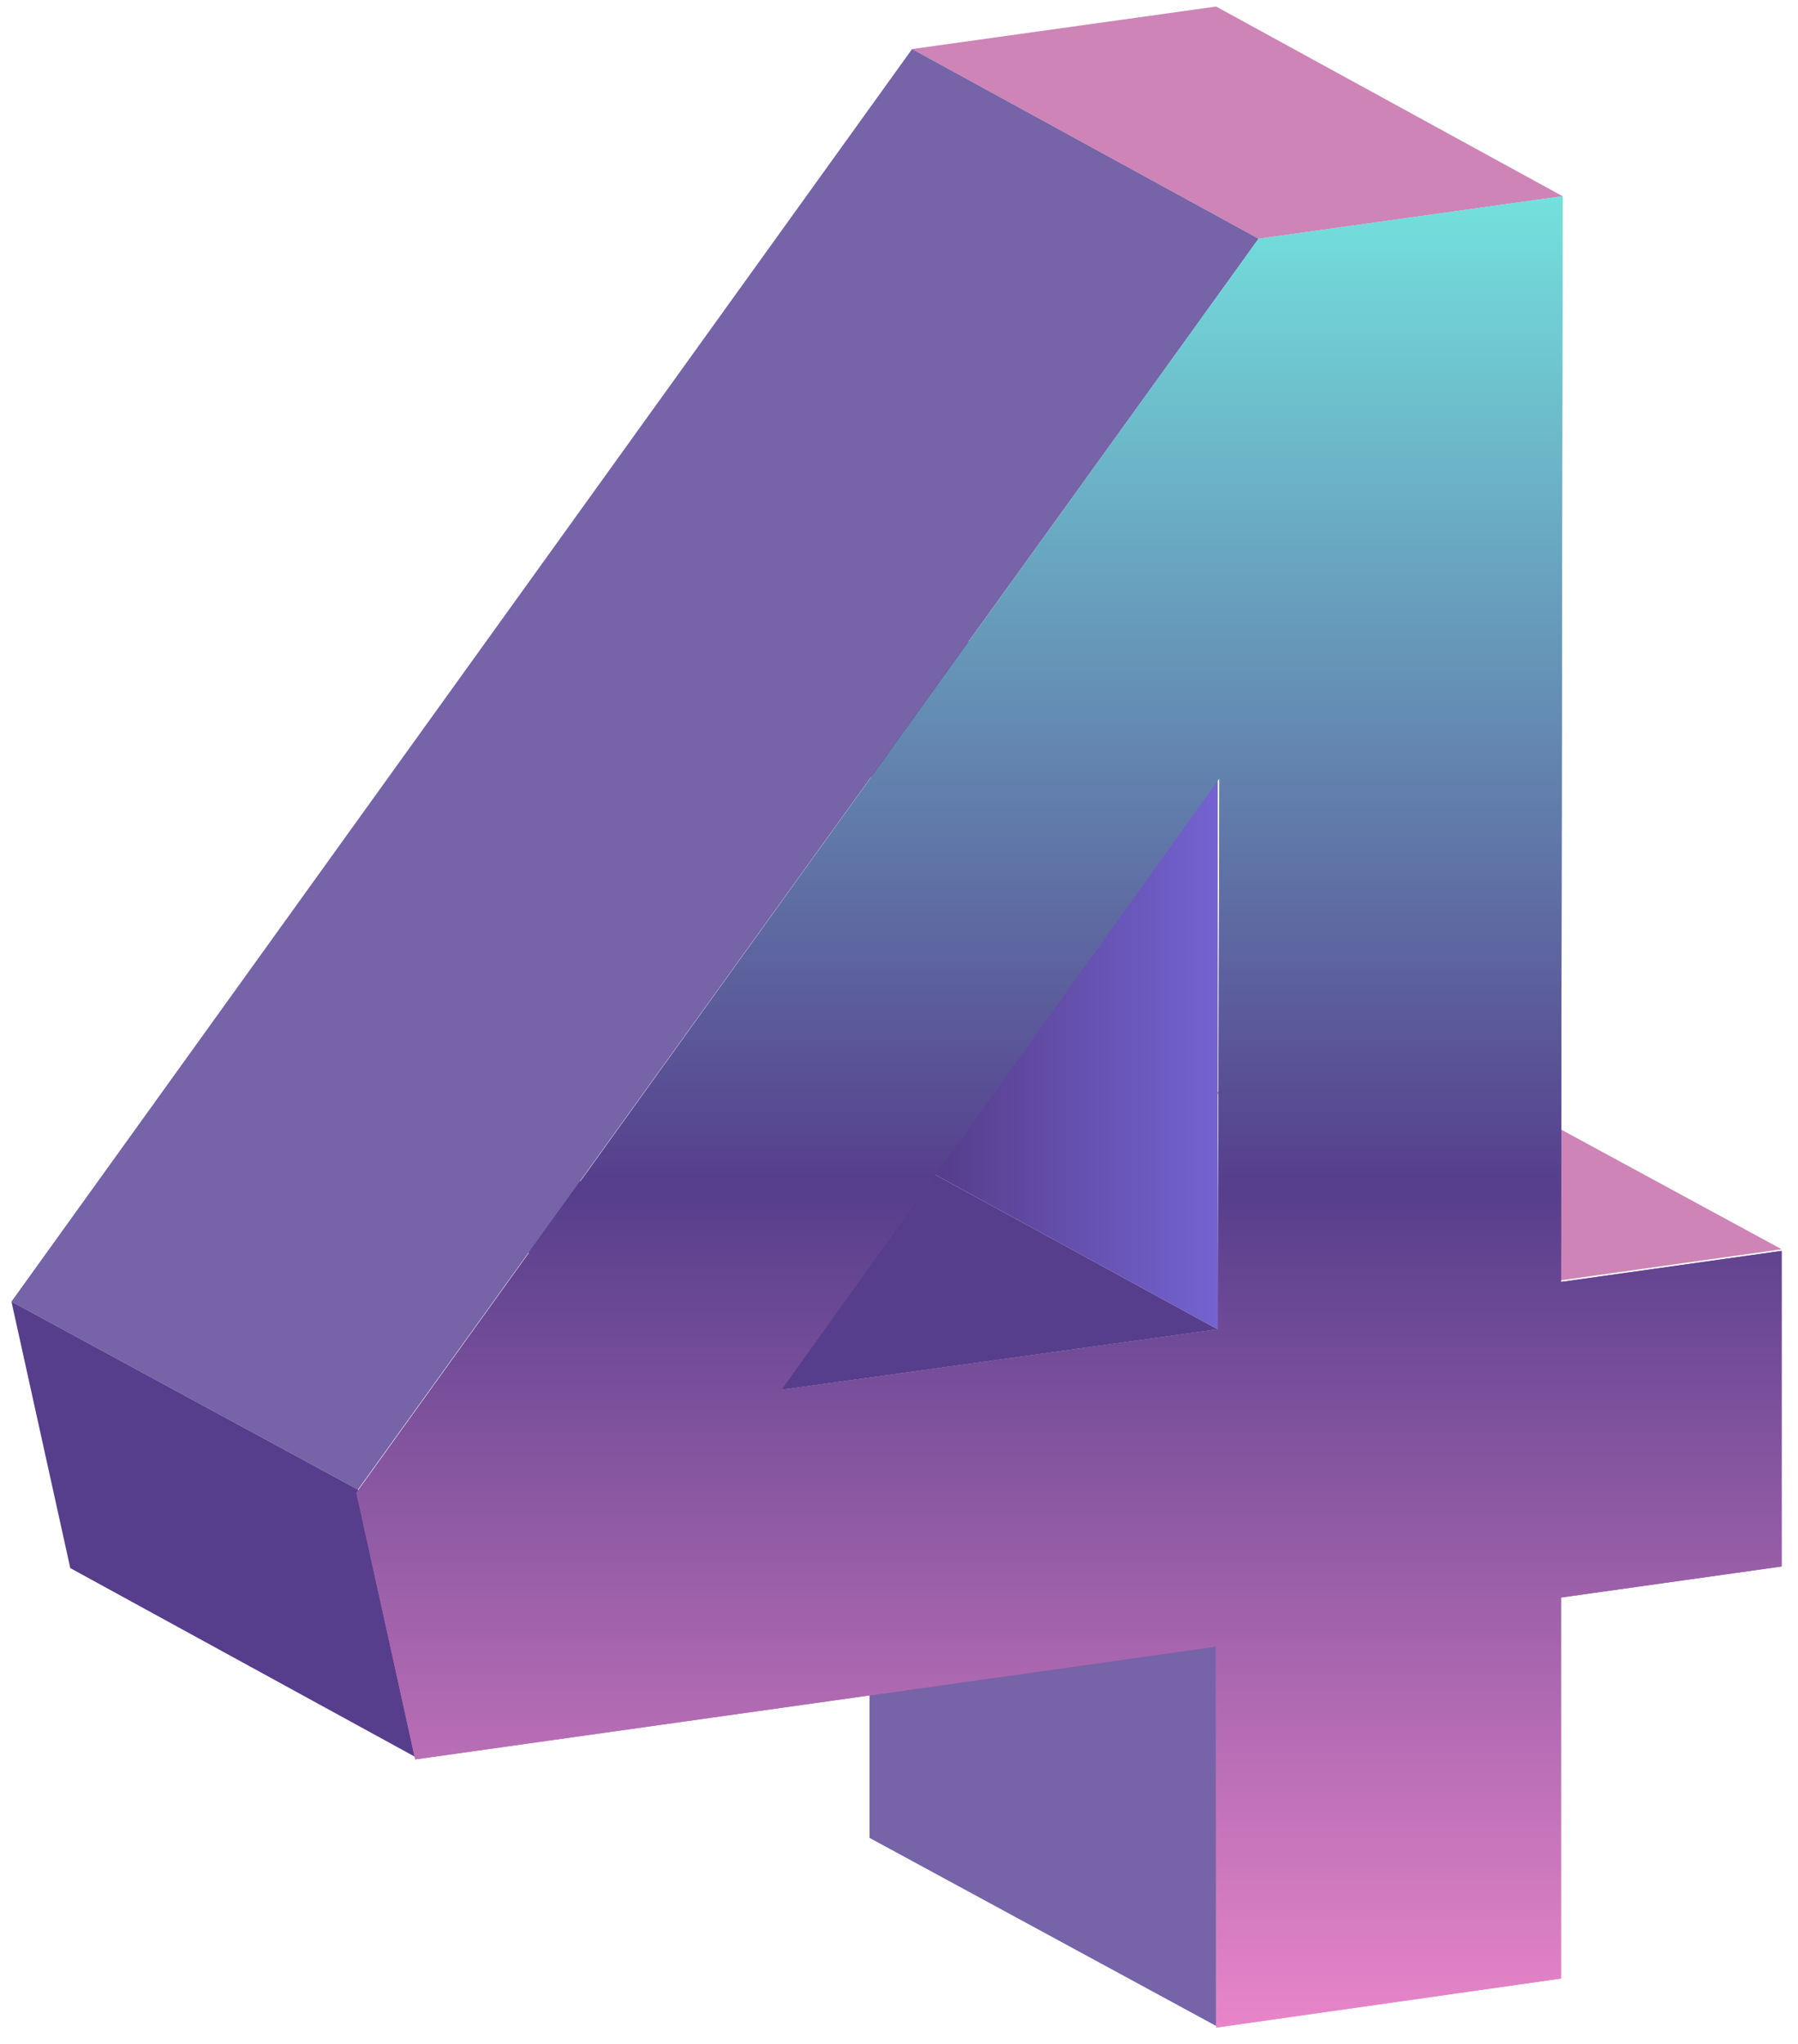
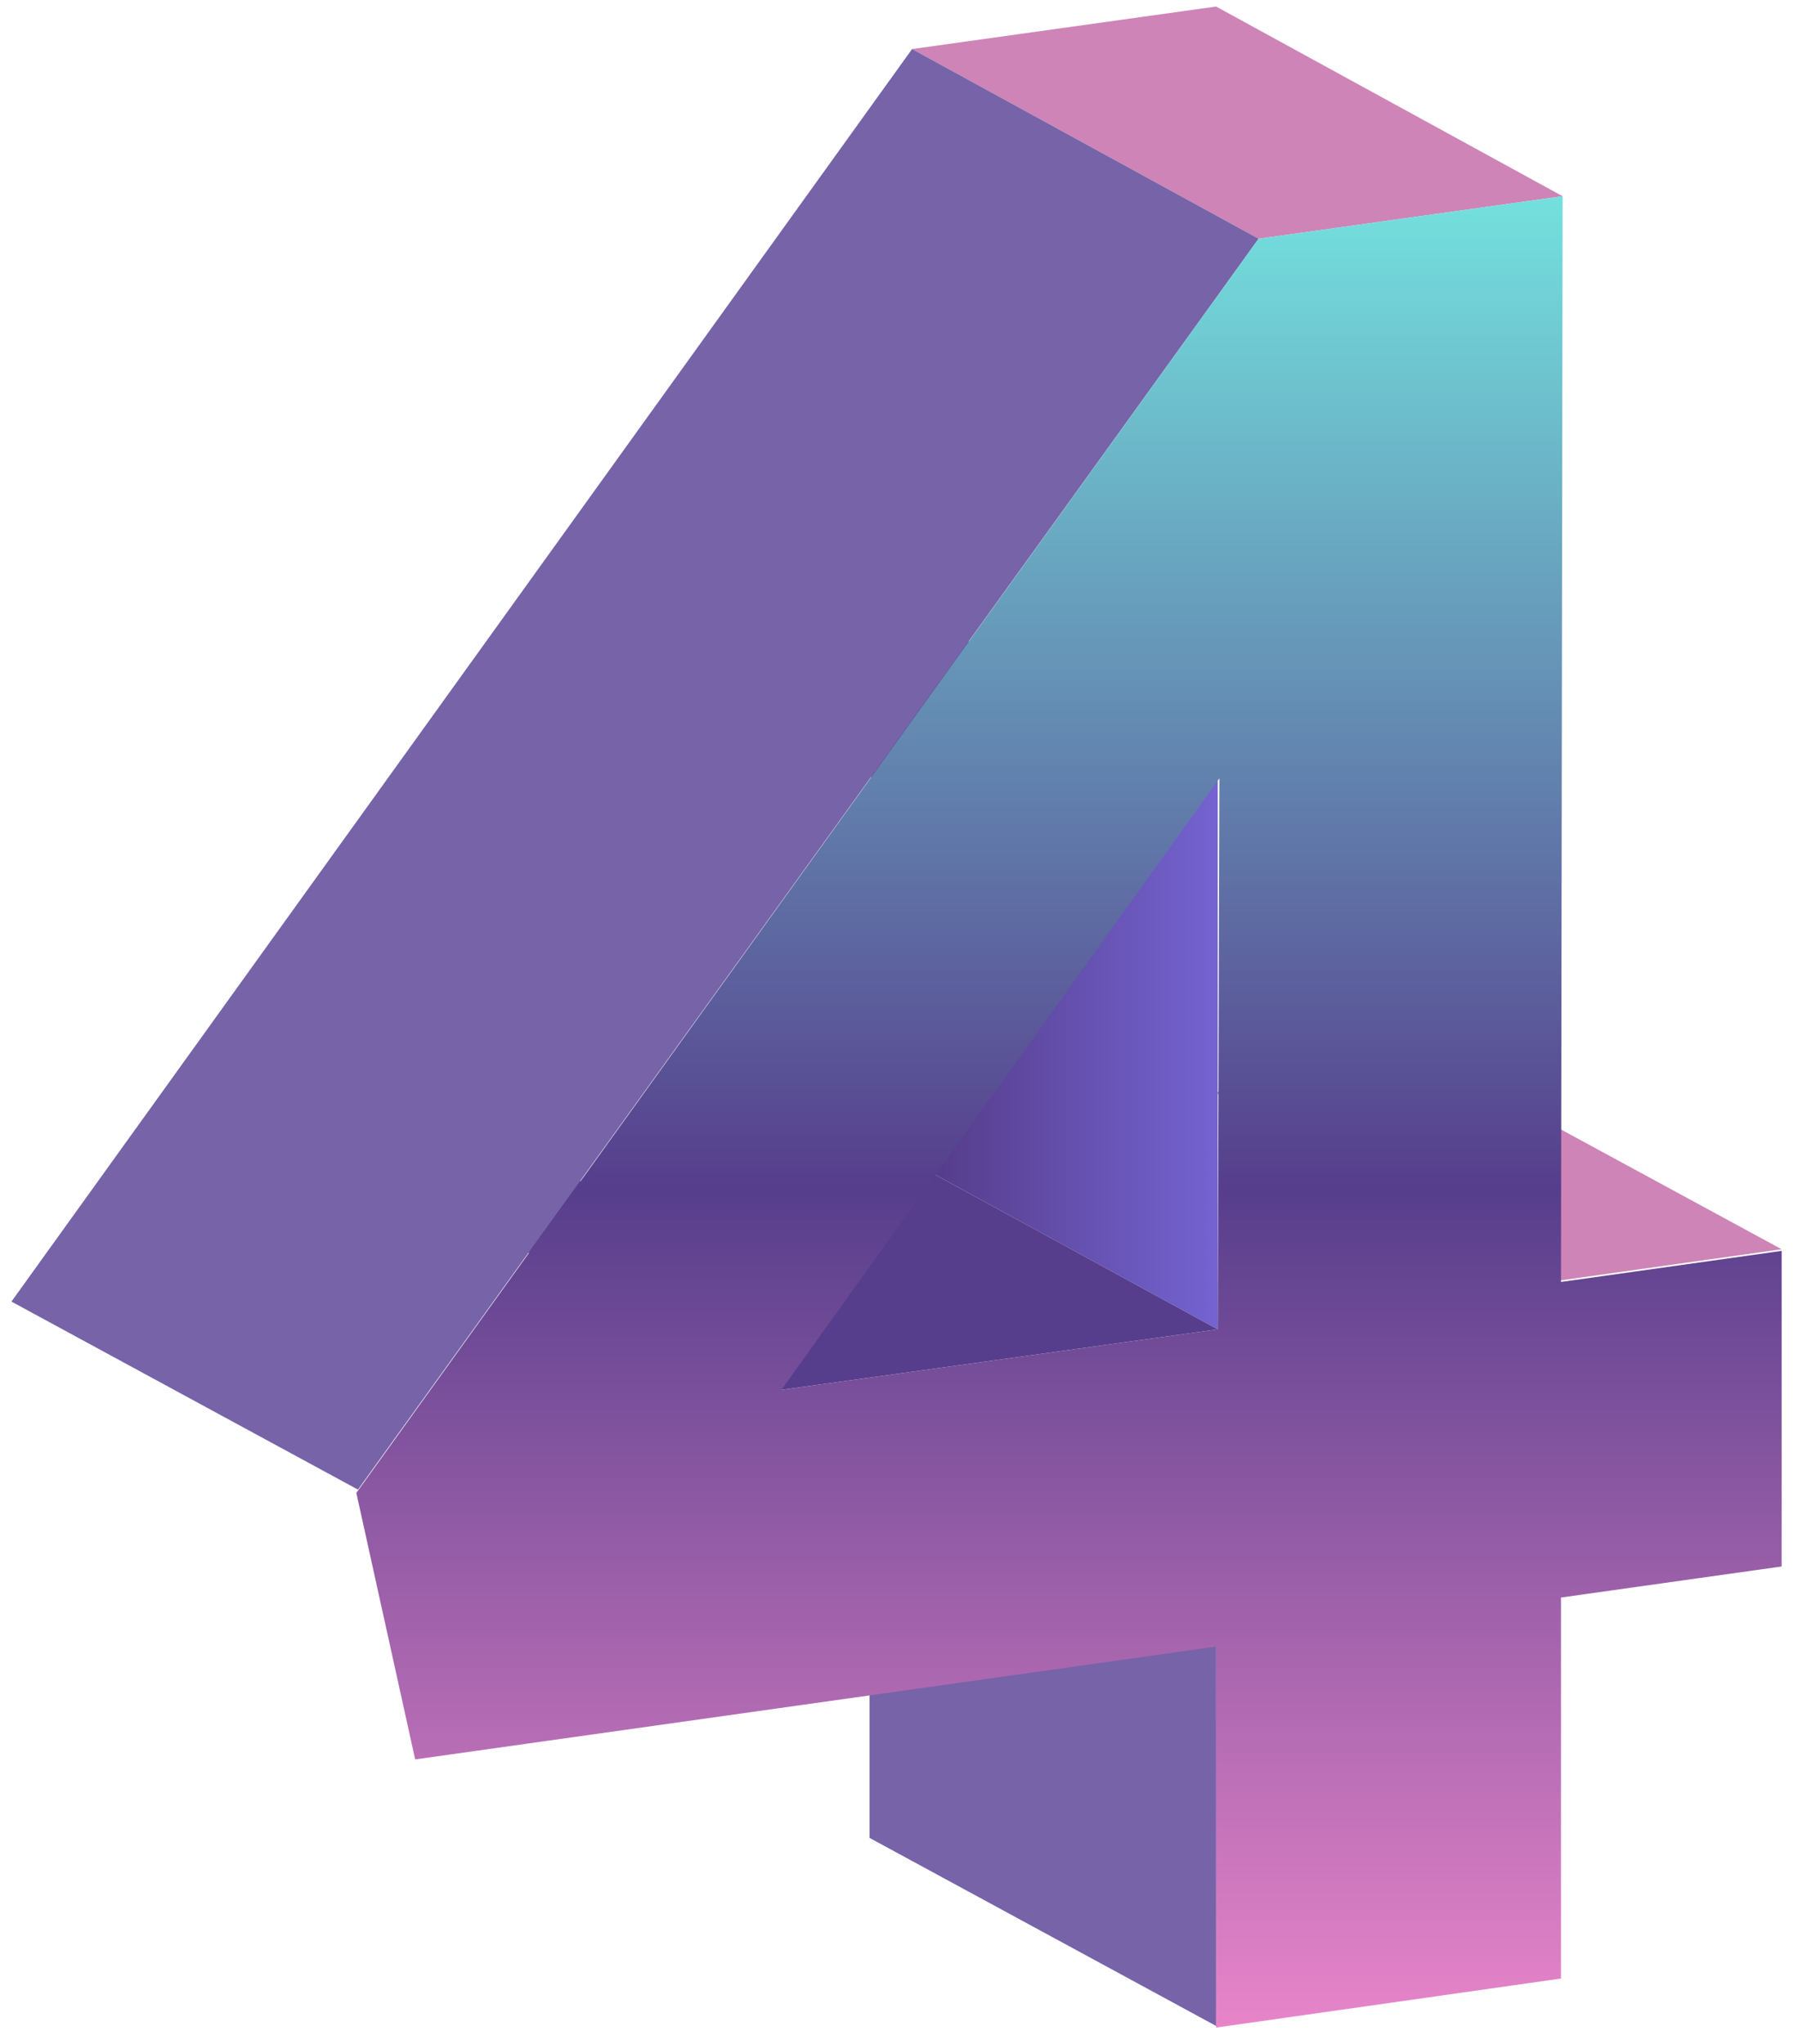
<svg xmlns="http://www.w3.org/2000/svg" xmlns:xlink="http://www.w3.org/1999/xlink" id="Слой_1" x="0px" y="0px" viewBox="0 0 110 125" style="enable-background:new 0 0 110 125;" xml:space="preserve">
  <style type="text/css"> .st0{enable-background:new ;} .st1{fill:#CE84B6;} .st2{fill:#7663A8;} .st3{fill:url(#SVGID_1_);} .st4{fill:#563E8C;} .st5{fill:url(#SVGID_00000023963132059080583580000014565509638816876181_);} </style>
  <g class="st0">
    <g>
      <polygon class="st1" points="95.5,78.3 74.3,66.8 87.8,64.9 109,76.4 " />
    </g>
    <g>
      <polygon class="st2" points="74.4,123.9 53.2,112.4 53.2,89.1 74.4,100.6 " />
    </g>
    <g>
      <linearGradient id="SVGID_1_" gradientUnits="userSpaceOnUse" x1="53.254" y1="58.63" x2="74.513" y2="58.63">
        <stop offset="0.203" style="stop-color:#563E8C" />
        <stop offset="1" style="stop-color:#7463D1" />
      </linearGradient>
      <polygon class="st3" points="74.5,81.3 53.3,69.7 53.3,36 74.5,47.5 " />
    </g>
    <g>
      <polygon class="st4" points="47.8,85 26.6,73.5 53.3,69.7 74.5,81.3 " />
    </g>
    <g>
      <polygon class="st1" points="77,14.6 55.8,3 74.4,0.4 95.6,12 " />
    </g>
    <g>
      <polygon class="st2" points="21.9,91.1 0.7,79.6 55.8,3 77,14.6 " />
    </g>
    <g>
-       <polygon class="st4" points="25.5,107.5 4.3,95.9 0.7,79.6 21.9,91.1 " />
-     </g>
+       </g>
    <g>
      <linearGradient id="SVGID_00000020386325867972431690000000649113989082361231_" gradientUnits="userSpaceOnUse" x1="65.427" y1="9.249" x2="65.427" y2="130.587">
        <stop offset="0" style="stop-color:#75E8E1" />
        <stop offset="0.523" style="stop-color:#563E8C" />
        <stop offset="1" style="stop-color:#FB8ED1" />
      </linearGradient>
      <path style="fill:url(#SVGID_00000020386325867972431690000000649113989082361231_);" d="M95.6,12l-0.1,66.4l13.5-1.9l0,19.3 l-13.5,1.9l0,23.3l-21.1,3l0-23.3l-49,6.9l-3.6-16.3L77,14.6L95.6,12z M74.5,81.3l0.1-33.7L47.8,85L74.5,81.3" />
      <g class="st0">
        <defs>
-           <path id="SVGID_00000029028684721185263690000018444430545511407009_" class="st0" d="M95.6,12l-0.1,66.4l13.5-1.9l0,19.3 l-13.5,1.9l0,23.3l-21.1,3l0-23.3l-49,6.9l-3.6-16.3L77,14.6L95.6,12z M74.5,81.3l0.1-33.7L47.8,85L74.5,81.3" />
-         </defs>
+           </defs>
        <linearGradient id="SVGID_00000041292011297950540920000008383891086111447225_" gradientUnits="userSpaceOnUse" x1="65.427" y1="9.249" x2="65.427" y2="130.587">
          <stop offset="0" style="stop-color:#75E8E1" />
          <stop offset="0.523" style="stop-color:#563E8C" />
          <stop offset="1" style="stop-color:#FB8ED1" />
        </linearGradient>
        <use xlink:href="#SVGID_00000029028684721185263690000018444430545511407009_" style="overflow:visible;fill:url(#SVGID_00000041292011297950540920000008383891086111447225_);" />
        <clipPath id="SVGID_00000089552847412544095850000002503261734171893412_">
          <use xlink:href="#SVGID_00000029028684721185263690000018444430545511407009_" style="overflow:visible;" />
        </clipPath>
      </g>
    </g>
  </g>
</svg>